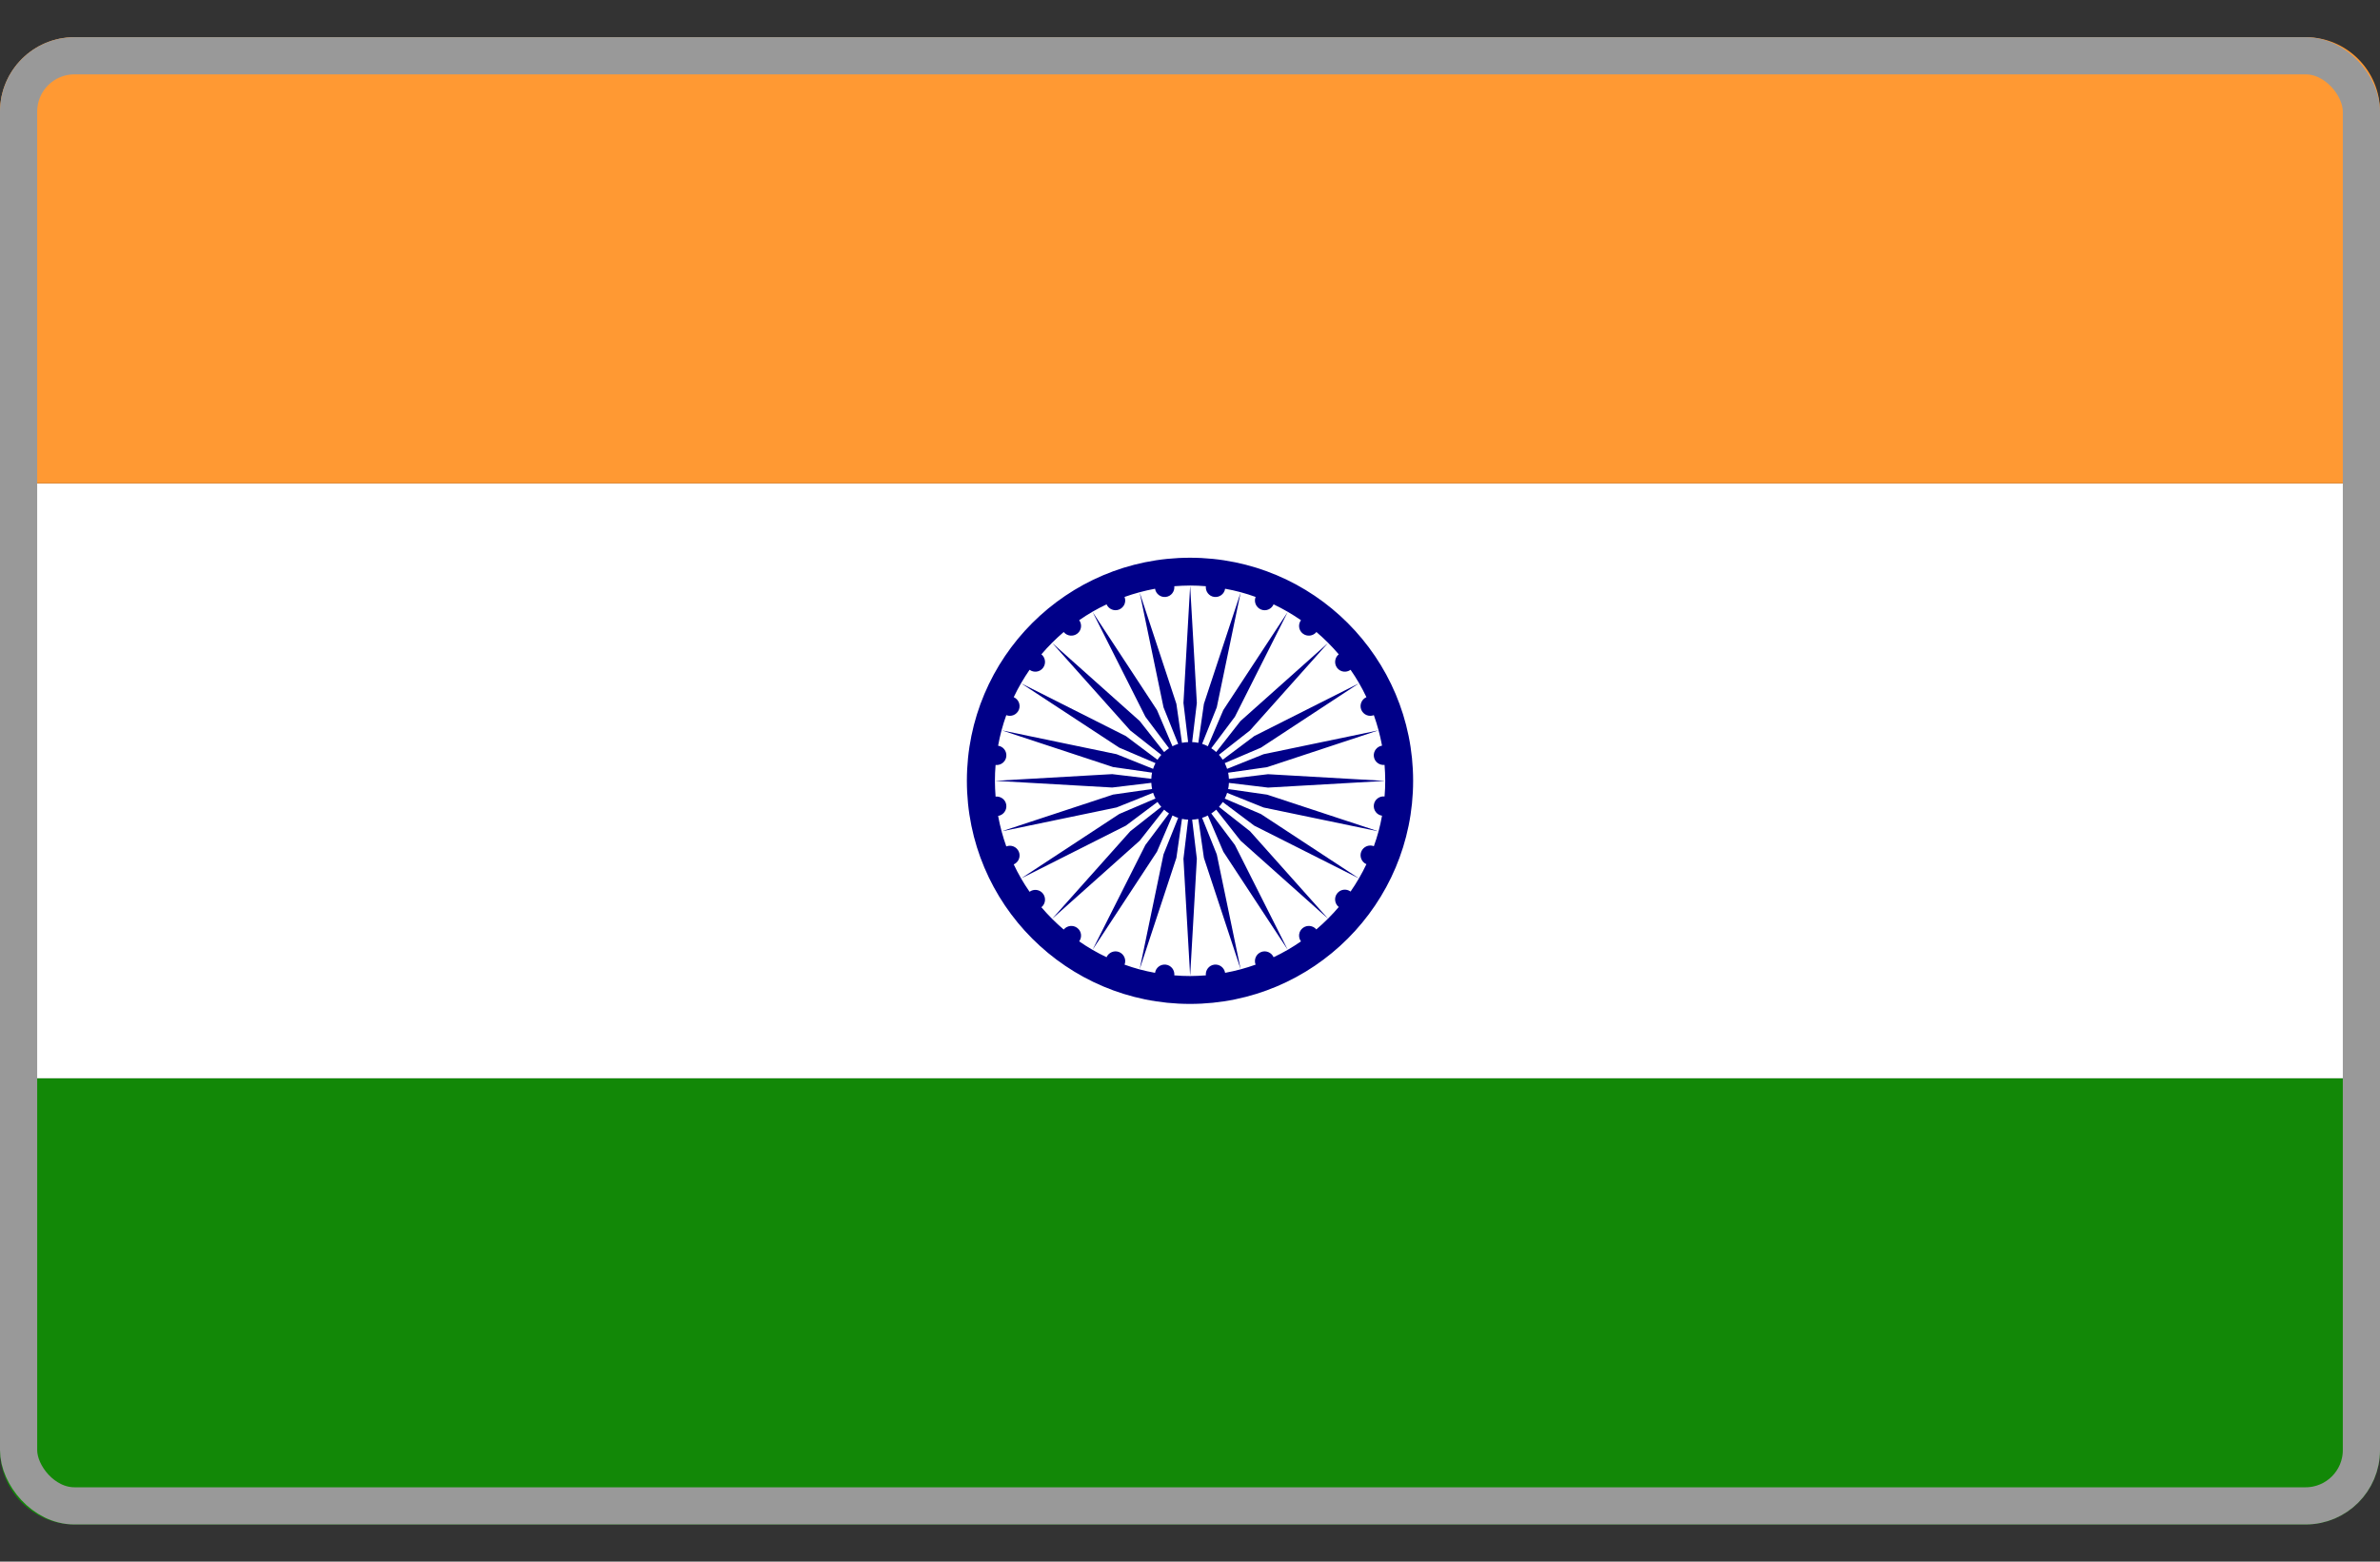
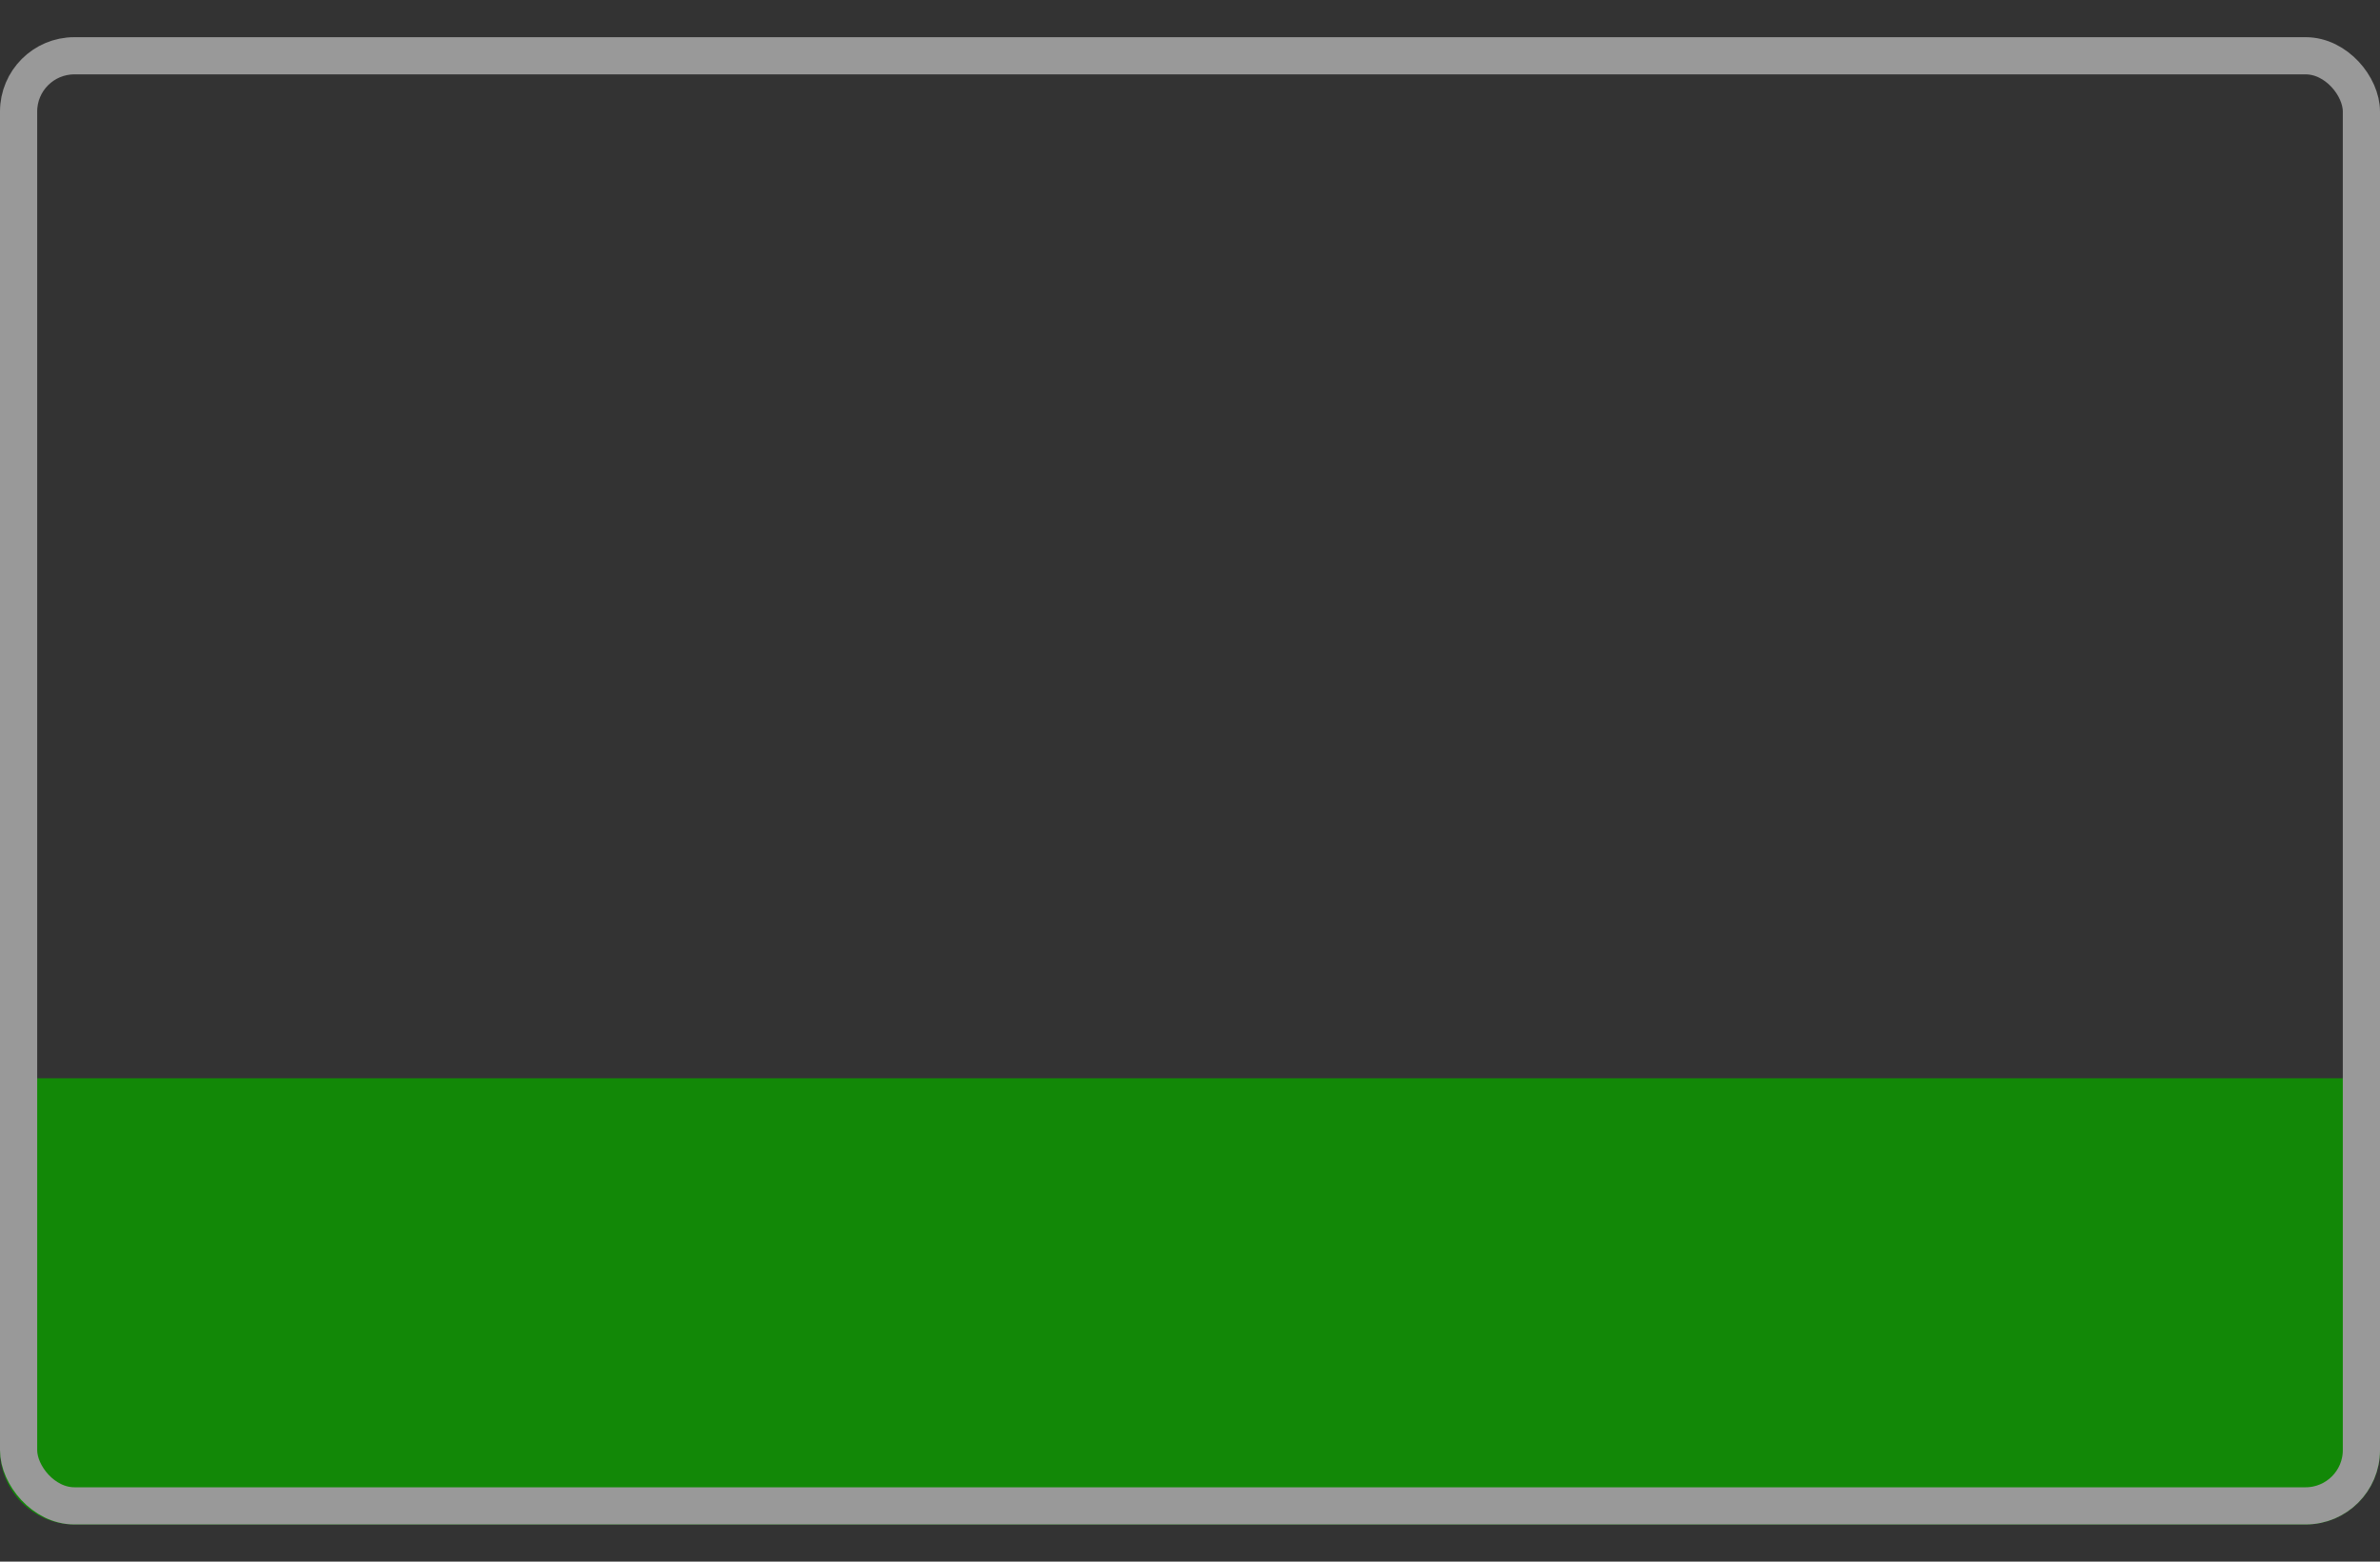
<svg xmlns="http://www.w3.org/2000/svg" fill="none" height="100%" viewBox="0 0 32 21" width="100%">
  <rect x="0" y="0" width="32" height="21" fill="#333333" stroke="none" />
  <clipPath id="a">
-     <path d="m13 7.5h6v6h-6z" />
-   </clipPath>
+     </clipPath>
  <path d="m0 14.5h32v5c0 .552-.448 1-1 1h-30c-.552 0-1-.448-1-1z" fill="#128807" />
-   <path d="m0 6.5h32v8h-32z" fill="#fff" />
-   <path d="m0 1.5c0-.552.448-1 1-1h30c.552 0 1 .448 1 1v5h-32z" fill="#f93" />
+   <path d="m0 6.5v8h-32z" fill="#fff" />
  <g clip-path="url(#a)" fill="#008">
    <path d="m16 7.5c-1.657 0-3 1.343-3 3 0 1.657 1.343 3 3 3s3-1.343 3-3c0-1.657-1.343-3-3-3zm1.7 5c-.044-.055-.125-.065-.182-.022-.057.043-.068.124-.026.181-.116.081-.239.152-.368.213-.029-.065-.104-.096-.17-.069-.066.028-.098.102-.072.169-.132.047-.269.084-.41.11-.011-.07-.076-.119-.146-.11-.071.009-.12.074-.113.144-.07.005-.141.009-.212.009s-.142-.003-.212-.009c.007-.07-.042-.135-.113-.144-.071-.009-.136.04-.146.11-.141-.025-.278-.062-.41-.11.026-.066-.006-.141-.072-.169-.066-.027-.141.004-.17.069-.129-.061-.252-.133-.368-.213.042-.057.031-.138-.026-.181-.057-.043-.137-.033-.182.022-.108-.092-.208-.192-.3-.3.055-.044.065-.125.022-.182s-.124-.068-.181-.026c-.081-.116-.152-.239-.213-.368.065-.029.096-.104.069-.17-.028-.066-.102-.098-.169-.072-.047-.132-.084-.269-.11-.41.07-.011.119-.076.11-.147-.009-.071-.073-.12-.144-.113-.005-.07-.009-.141-.009-.213 0-.071.003-.142.009-.212.07.007.135-.042.144-.113.009-.071-.04-.136-.11-.146.025-.141.062-.278.11-.411.066.026.141-.006.169-.072.027-.066-.004-.141-.069-.17.061-.129.133-.252.213-.368.057.042.138.031.181-.026.043-.057.033-.137-.022-.182.092-.108.192-.208.3-.3.044.055.125.065.182.022.057-.043.068-.124.026-.181.116-.081.239-.152.368-.213.029.065.104.096.17.069.066-.028.098-.102.072-.169.132-.047.269-.084.41-.11.011.07.076.119.146.11.071-.009.12-.073.113-.144.07-.005.141-.009.212-.009s.142.003.212.009c-.007.07.042.135.113.144.071.009.136-.04.146-.11.141.025.278.062.41.11-.026.066.006.141.072.169s.141-.004.17-.069c.129.061.252.133.368.213-.042.057-.031.138.026.181.057.043.137.033.182-.022.054.046.106.094.156.144s.098.102.144.156c-.055.044-.065.125-.022.182.043.057.124.068.181.026.081.116.152.239.213.368-.065.029-.096.104-.069.17.028.066.102.098.169.072.047.132.084.269.11.41-.07.011-.119.076-.11.146.009.071.073.12.144.113.005.07.009.141.009.212s-.003.142-.009.212c-.07-.007-.135.042-.144.113-.009.071.04.136.11.146-.025.141-.062.278-.11.41-.066-.026-.141.006-.169.072-.027.066.004.142.069.17-.061.129-.133.252-.213.368-.057-.042-.138-.031-.181.026-.044.057-.033.137.022.182-.046.054-.094.106-.144.156-.05.05-.102.098-.156.144z" />
-     <path d="m16.389 10.851c.019-.021.036-.043.051-.066l.424.318 1.409.71-1.319-.866-.487-.208c.013-.025.024-.05.032-.077l.491.197 1.545.321-1.498-.494-.524-.075c.006-.027.009-.055.01-.083l.526.063 1.575-.09-1.575-.09-.526.063c-.002-.028-.004-.056-.01-.083l.524-.075 1.498-.495-1.545.321-.491.197c-.009-.027-.02-.052-.032-.077l.487-.208 1.319-.866-1.409.71-.424.318c-.015-.024-.033-.045-.051-.066l.417-.327 1.05-1.177-1.177 1.05-.327.417c-.021-.019-.043-.036-.066-.051l.318-.424.71-1.409-.866 1.319-.208.487c-.025-.013-.05-.024-.077-.032l.197-.491.321-1.545-.494 1.498-.075.524c-.027-.006-.055-.009-.083-.01l.063-.526-.09-1.575-.09 1.575.063.526c-.028.002-.056.004-.083.01l-.075-.524-.494-1.498.321 1.545.197.491c-.027.009-.052.019-.077.032l-.208-.487-.866-1.319.71 1.409.318.424c-.024.015-.045.033-.066.051l-.328-.417-1.177-1.05 1.05 1.177.417.328c-.019.021-.036.043-.051.066l-.424-.318-1.409-.71 1.319.865.487.208c-.013.025-.024.05-.032.077l-.491-.197-1.545-.321 1.498.494.524.075c-.006.027-.009.055-.01.083l-.526-.063-1.575.09 1.575.09.526-.063c.002.028.004.056.01.083l-.524.075-1.498.494 1.545-.321.491-.197c.009.027.019.052.032.077l-.487.208-1.319.866 1.409-.71.424-.318c.015.024.033.045.051.066l-.417.328-1.05 1.177 1.177-1.05.328-.417c.021.019.043.036.066.051l-.318.424-.71 1.409.866-1.319.208-.487c.025.013.05.024.077.032l-.197.491-.321 1.545.494-1.498.075-.524c.027.006.055.009.083.01l-.063.526.09 1.575.09-1.575-.063-.526c.028-.002.056-.004.083-.01l.075.524.494 1.498-.321-1.545-.197-.491c.027-.009.052-.019.077-.032l.208.487.866 1.319-.71-1.409-.318-.424c.024-.015.045-.033.066-.051l.328.417 1.177 1.05-1.05-1.177-.417-.328z" />
  </g>
  <rect height="19.5" rx=".75" stroke="#999" stroke-width=".5" width="31.5" x=".25" y=".75" />
</svg>